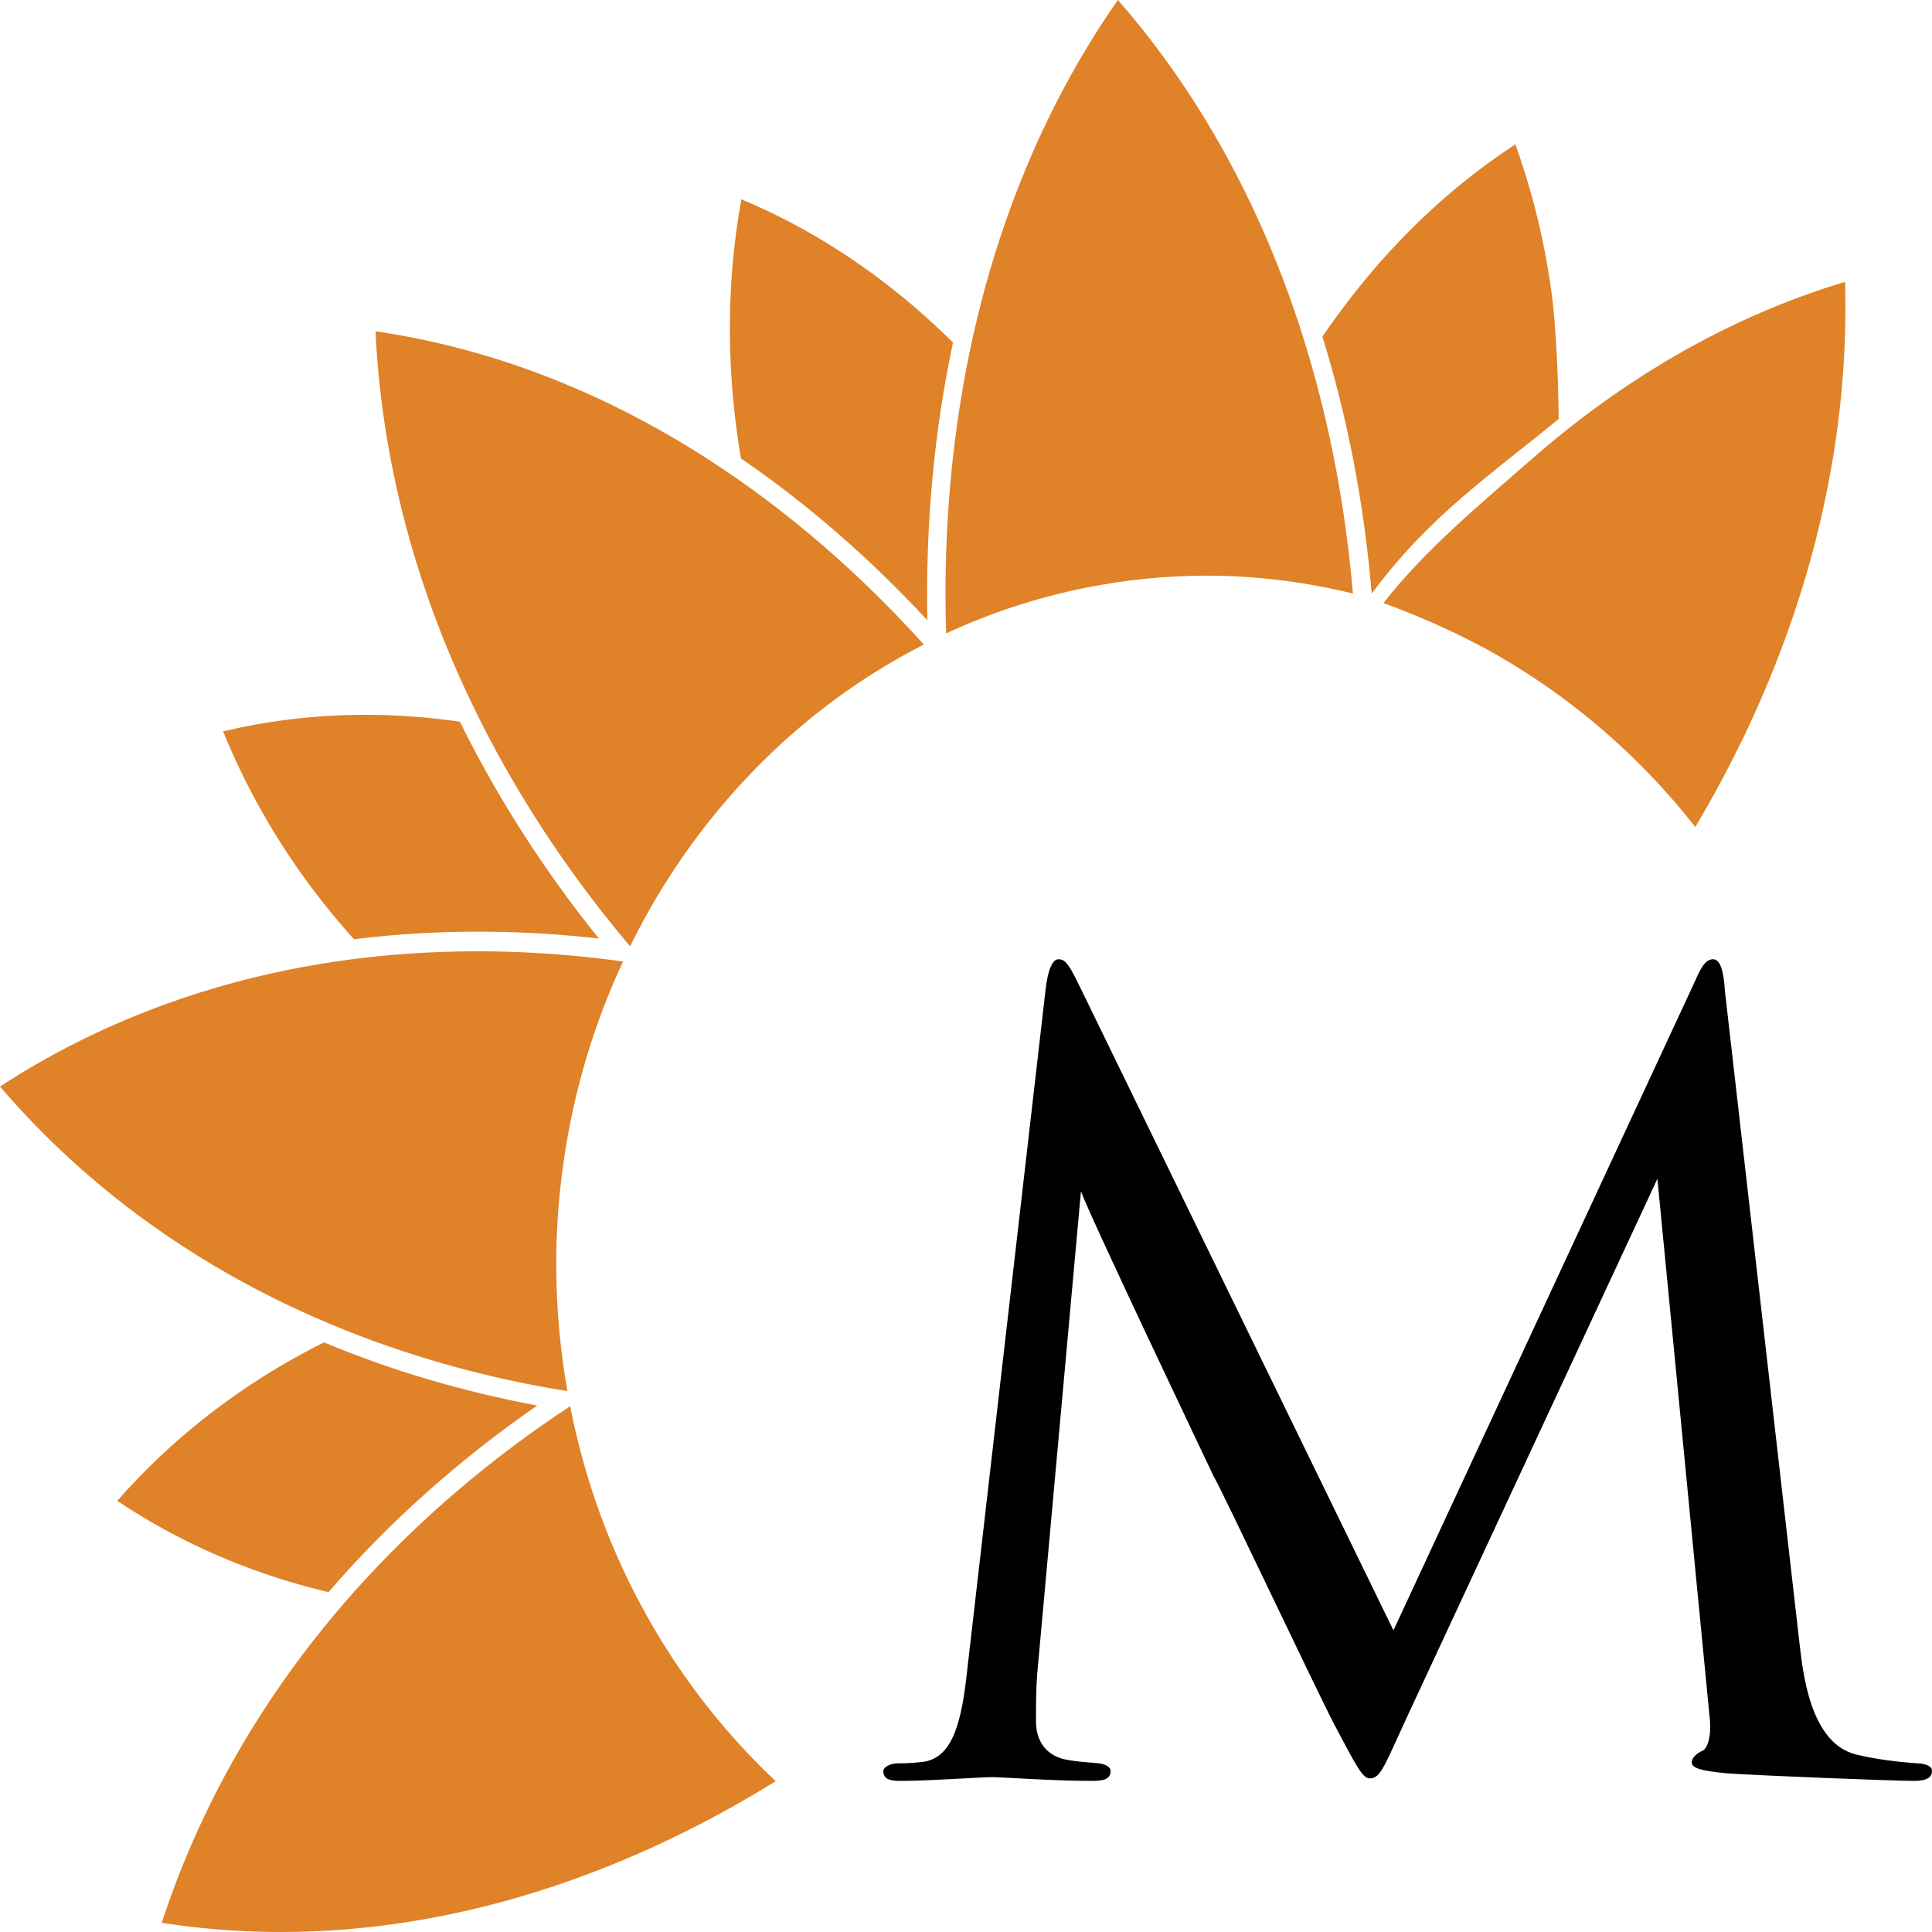
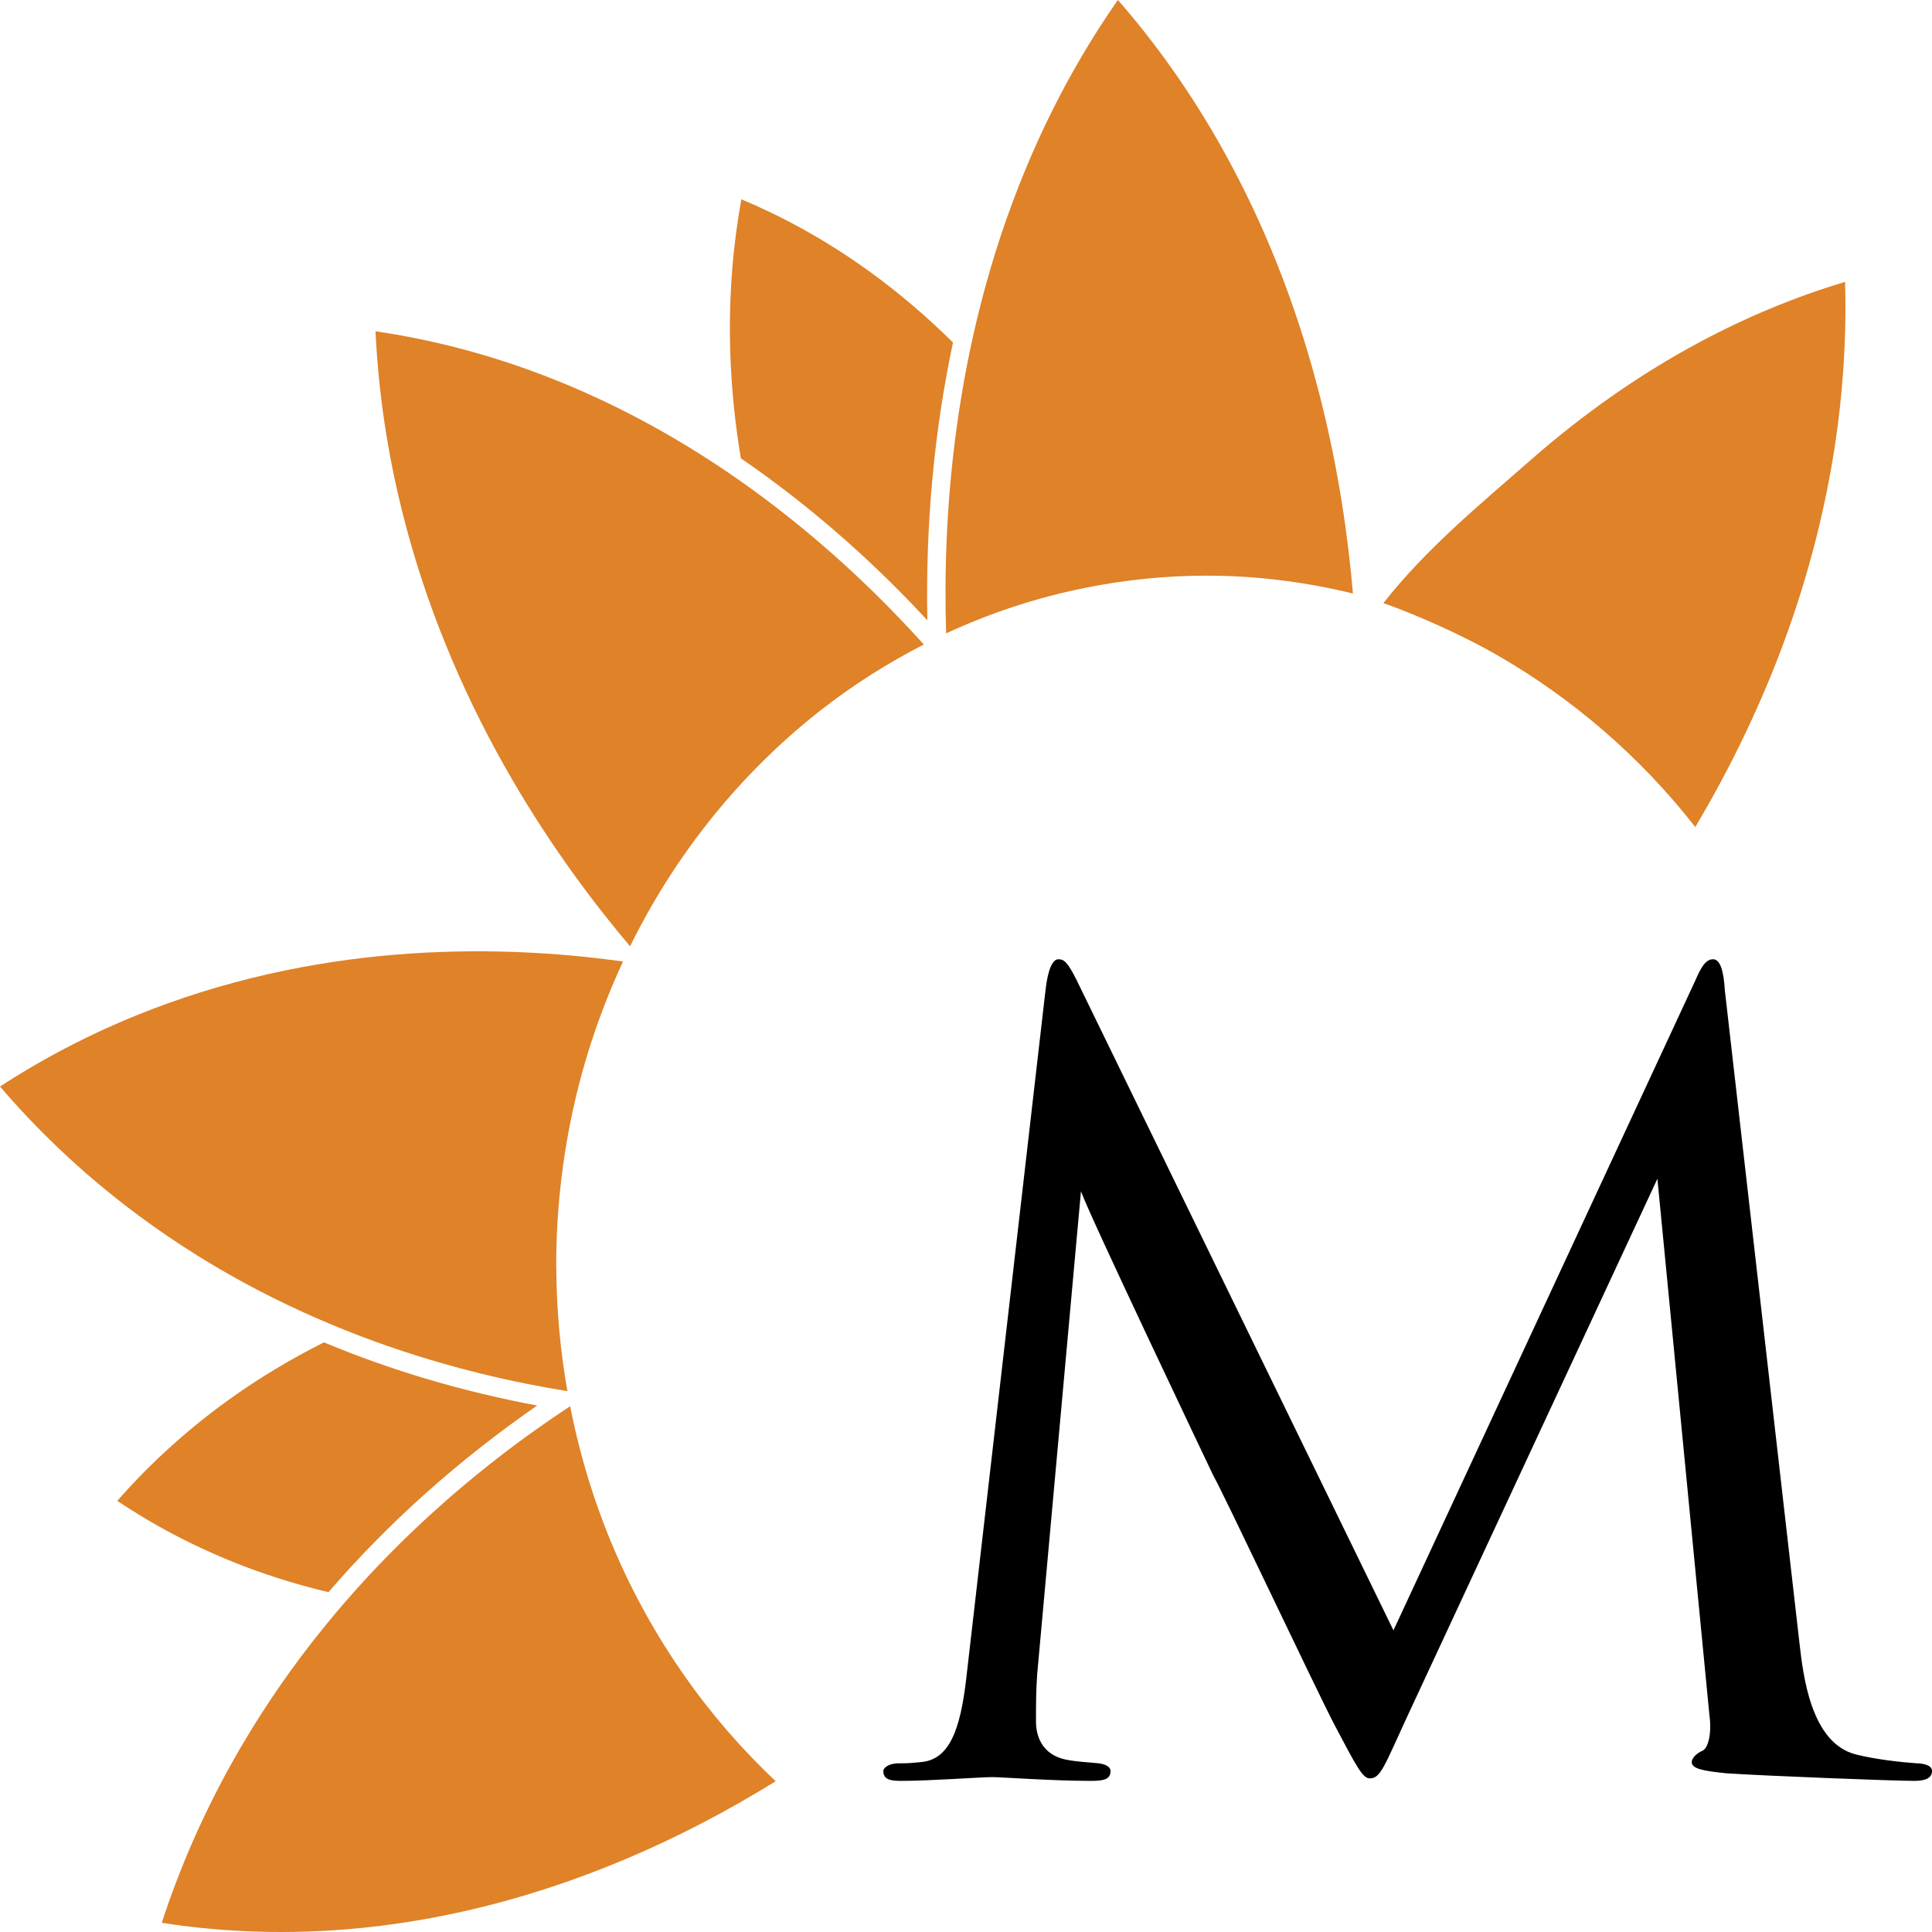
<svg xmlns="http://www.w3.org/2000/svg" id="a" data-name="Layer 1" viewBox="0 0 500 500">
  <path d="M465.693,425.179c.918,7.792,2.757,25.972,14.702,28.894,5.209,1.298,11.334,1.949,15.623,2.271,1.225,0,3.982.325,3.982,1.949s-1.225,2.596-4.595,2.596c-5.514,0-38.596-1.298-48.398-1.946-6.739-.65-9.189-1.298-9.189-2.922,0-.976,1.225-2.274,2.757-2.922,1.532-.65,2.45-4.545,1.836-9.09l-13.477-138.946-64.941,139.594c-5.82,12.662-6.739,15.584-9.495,15.584-1.839,0-3.368-2.922-9.189-13.96-4.902-9.413-29.407-61.355-31.246-64.277-1.839-3.897-31.857-66.875-34.309-73.694l-11.332,124.986c-.307,4.545-.307,7.467-.307,12.337,0,3.57,1.532,8.44,7.657,9.738,3.371.65,5.514.65,8.577.973,2.45.325,3.064,1.301,3.064,1.949,0,2.274-1.839,2.596-5.207,2.596-9.802,0-22.975-.973-25.425-.973-3.064,0-15.93.973-23.586.973-2.757,0-4.595-.323-4.595-2.596,0-.648,1.225-1.949,3.982-1.949,2.146,0,2.45,0,5.82-.323,7.352-.65,10.109-8.442,11.641-21.427l20.523-178.226c.614-5.518,1.839-8.115,3.371-8.115s2.45.973,4.593,5.193l82.096,168.488,78.112-168.163c1.532-3.572,2.757-5.518,4.595-5.518s2.757,2.922,3.064,8.115l19.298,168.811Z" />
  <path d="M161.24,248.83c-26.181-3.632-70.873-6.111-118.109,10.946C25.686,266.076,11.378,273.783,0,281.191c0,.001,0,.005,0,.006,8.975,10.478,20.686,22.109,35.78,33.317,41.156,30.56,85.029,41.326,111.062,45.518-1.805-10.305-2.823-20.902-2.873-31.751-.001-.295-.021-.584-.021-.879,0-13.653,1.496-26.927,4.236-39.701,2.924-13.629,7.379-26.626,13.056-38.87Z" fill="#df8228" />
  <path d="M143.349,98.188c-17.256-6.859-32.93-10.522-46.159-12.444,0,.002-.002.004-.004.004.666,14.133,2.756,30.998,7.714,49.81,13.404,50.851,40.532,88.484,58.162,109.34,6.365-12.913,14.16-24.909,23.198-35.723,7.97-9.537,16.879-18.164,26.591-25.713,8.204-6.378,17.001-11.932,26.241-16.669-18.463-20.446-50.748-50.719-95.743-68.605Z" fill="#df8228" />
  <path d="M158.935,400.97c-5.016-11.725-8.838-24.136-11.381-37.044-22.379,14.717-58.691,42.906-85.164,88.14-9.714,16.598-16.162,32.175-20.522,45.551.001,0,.003.003.003.005,13.21,2.066,29.225,3.183,47.602,1.699,48.801-3.941,88.339-24.125,111.278-38.351-17.627-16.561-31.964-36.97-41.816-59.999Z" fill="#df8228" />
-   <path d="M91.599,243.075c23.943-2.983,45.862-2.172,63.399-.18-11.562-14.326-24.706-33.241-35.987-56.125-7.673-1.093-15.694-1.76-24.036-1.775-14.496-.026-26.996,1.842-37.243,4.281,0,0,0,.004-.002.004,4.157,10.221,10.073,22.04,18.608,34.458,4.847,7.052,9.994,13.462,15.262,19.338Z" fill="#df8228" />
  <path d="M85.015,412.053c15.455-17.975,33.704-34.231,54.004-48.301-19.248-3.603-37.786-9.067-55.181-16.352-8.303,4.169-16.74,9.149-25.056,15.168-11.971,8.664-21.285,17.695-28.436,25.847,0,0,.001.003,0,.005,8.882,5.94,20.067,12.144,33.731,17.272,7.078,2.657,14.083,4.731,20.938,6.362Z" fill="#df8228" />
  <path d="M191.861,51.579s-.003.003-.004.002c-1.977,10.931-3.346,24.231-2.865,39.586.3,9.579,1.293,18.751,2.747,27.45,17.08,11.709,33.33,25.779,48.263,41.918-.502-24.753,1.758-48.983,6.63-71.903-6.496-6.405-13.686-12.649-21.687-18.426-11.98-8.65-23.313-14.544-33.083-18.626Z" fill="#df8228" />
  <path d="M317.545,40.653c-9.233-16.904-19.157-30.273-28.232-40.653,0,.001-.004.002-.005,0-7.946,11.373-16.426,25.815-23.853,43.69-19.3,46.447-21.476,91.921-20.6,120.227,11.358-5.267,23.371-9.244,35.875-11.76,10.232-2.059,20.779-3.18,31.576-3.18.075,0,.149.006.224.006,12.942.018,25.51,1.669,37.609,4.619-2.429-28.375-9.751-71.132-32.593-112.95Z" fill="#df8228" />
-   <path d="M403.383,108.417c-.048-8.546-.587-23.464-1.833-32.612-2.071-15.205-5.623-28.044-9.38-38.437-.001,0-.004,0-.004-.002-8.943,5.837-19.122,13.749-29.482,24.495-7.864,8.156-14.61,16.706-20.44,25.246,6.41,20.72,10.716,42.741,12.71,65.988l.046.543.544-.728c14.551-19.503,30.577-30.306,47.841-44.492Z" fill="#df8228" />
  <path d="M477.5,72.95c-12.89,3.862-25.597,9.135-37.857,15.714-15.382,8.255-29.963,18.499-43.694,30.557-12.577,11.044-26.877,22.751-37.92,36.853,9.402,3.363,20.902,8.548,29.618,13.575,19.436,11.21,36.926,26.252,51.09,44.386,18.722-31.515,30.837-64.484,36.037-98.096,2.221-14.368,3.134-28.796,2.726-42.989Z" fill="#df8228" />
</svg>